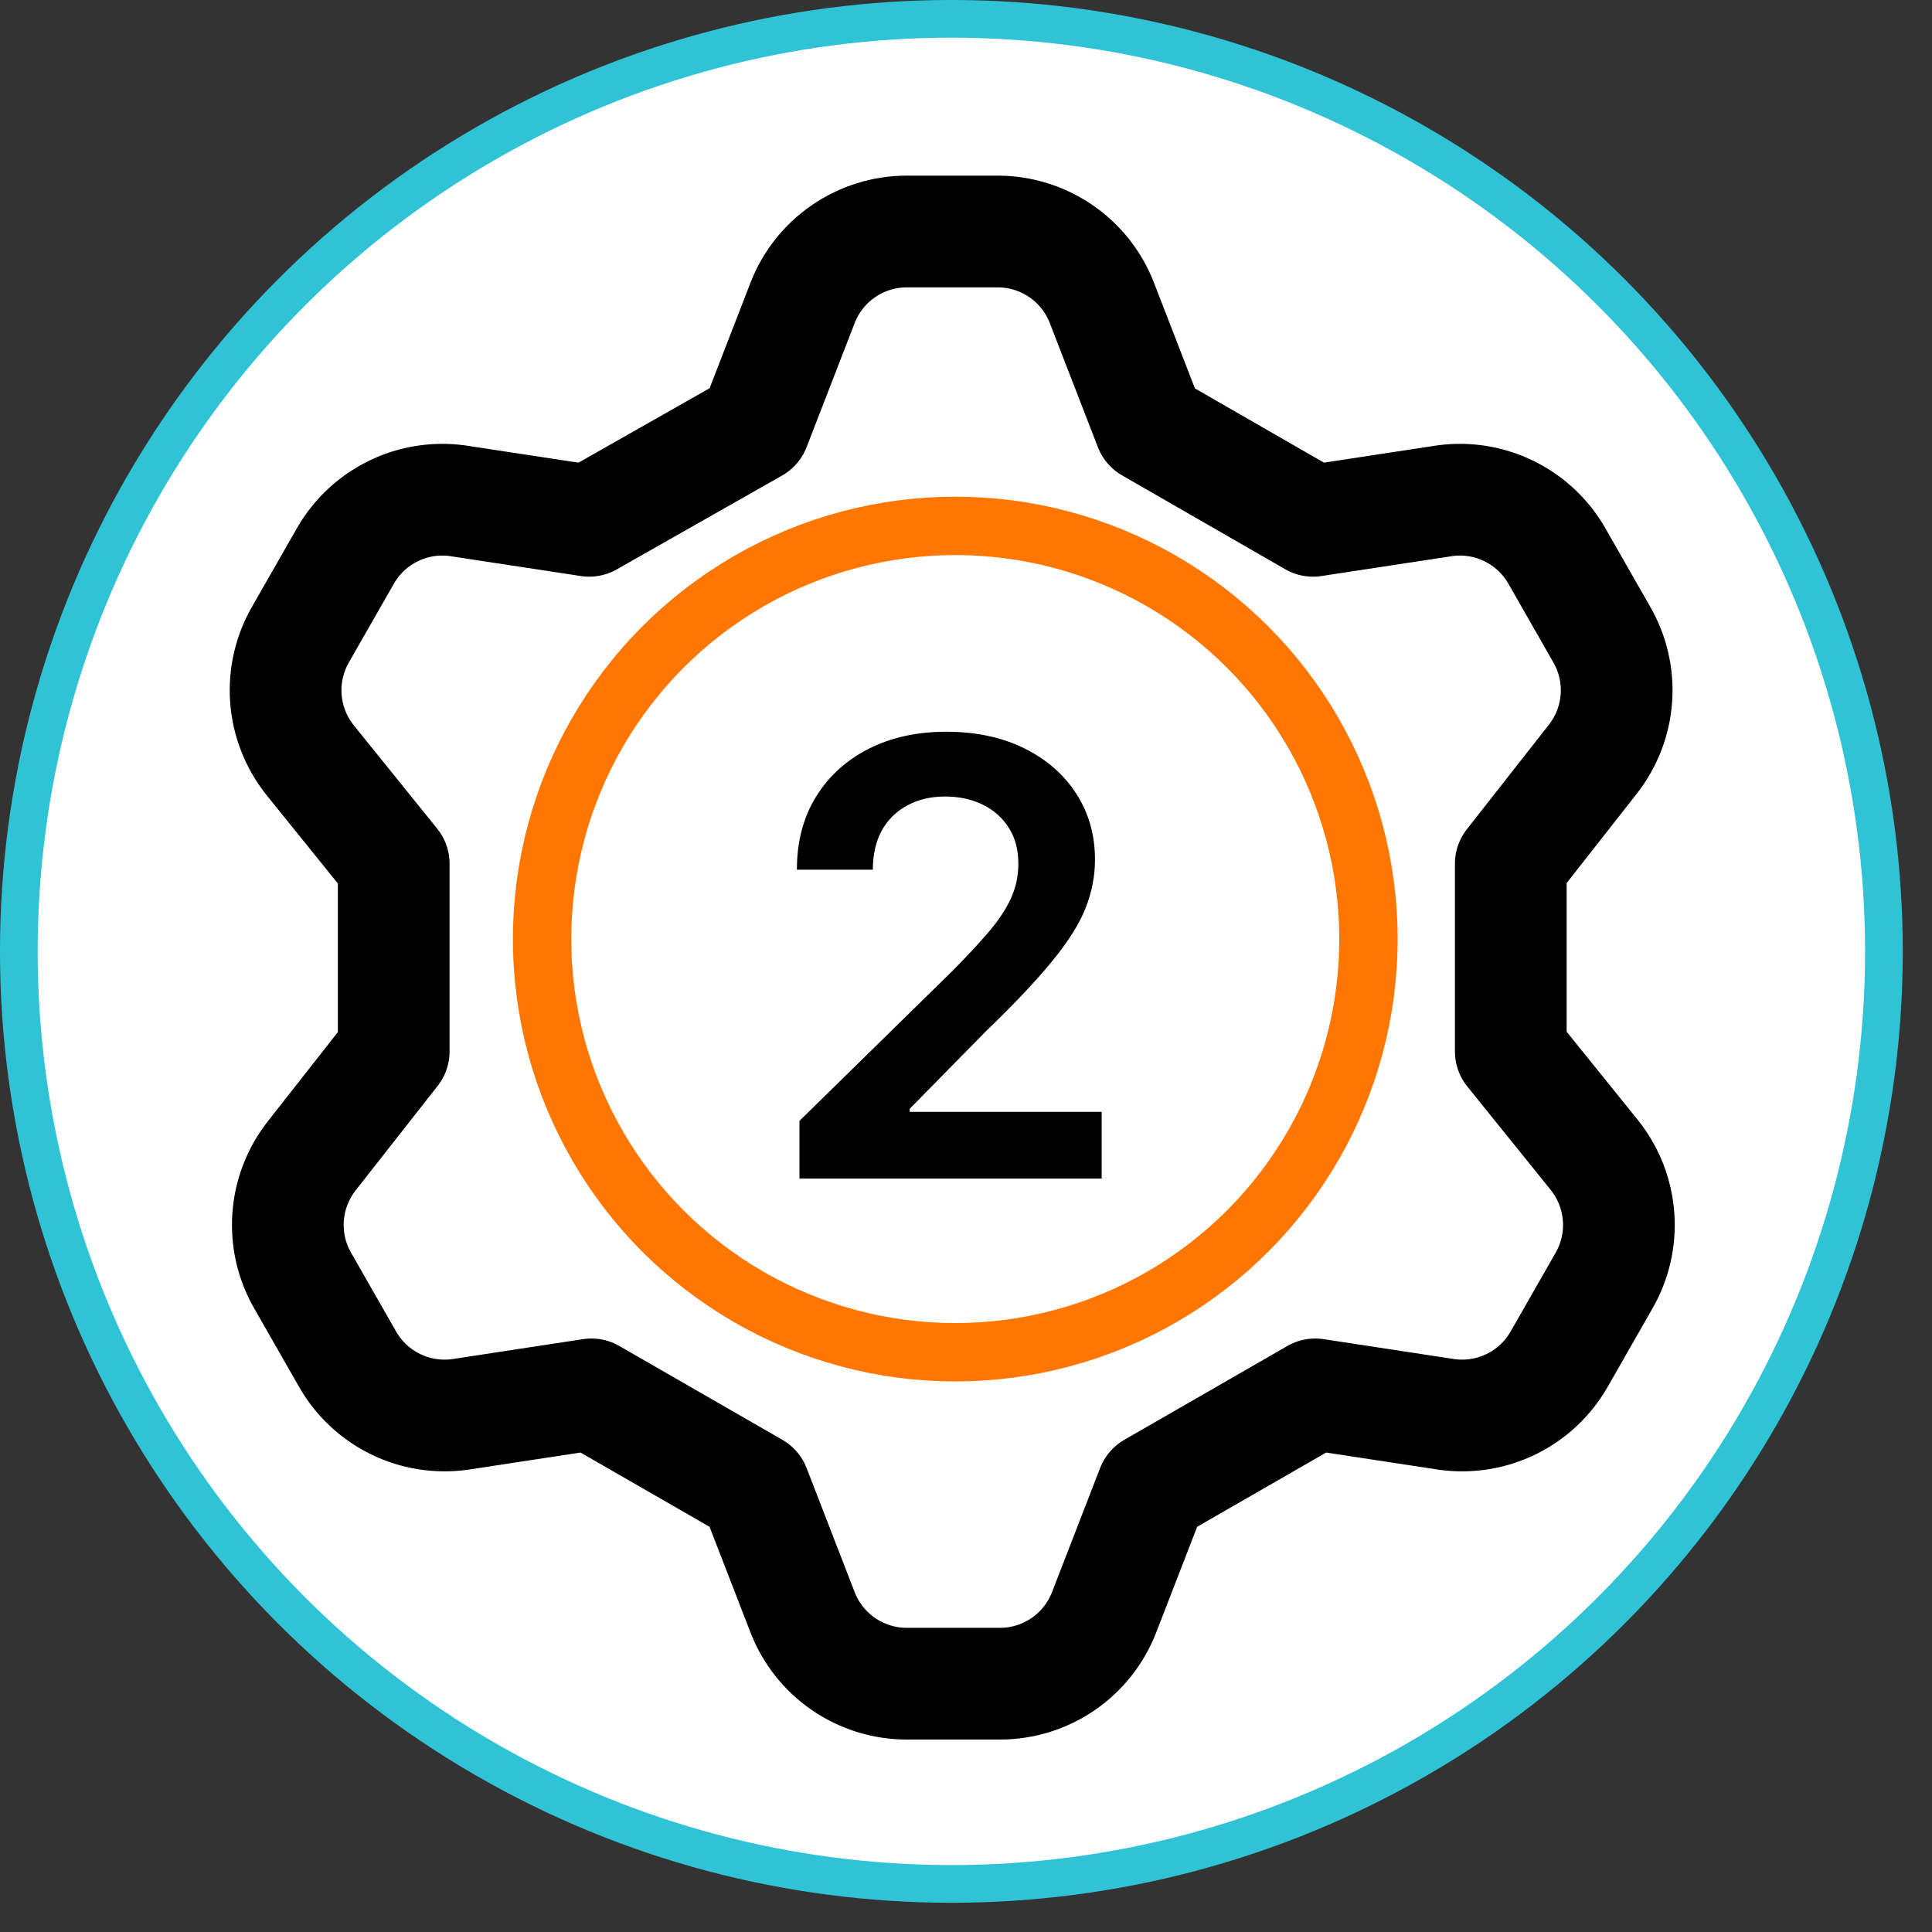
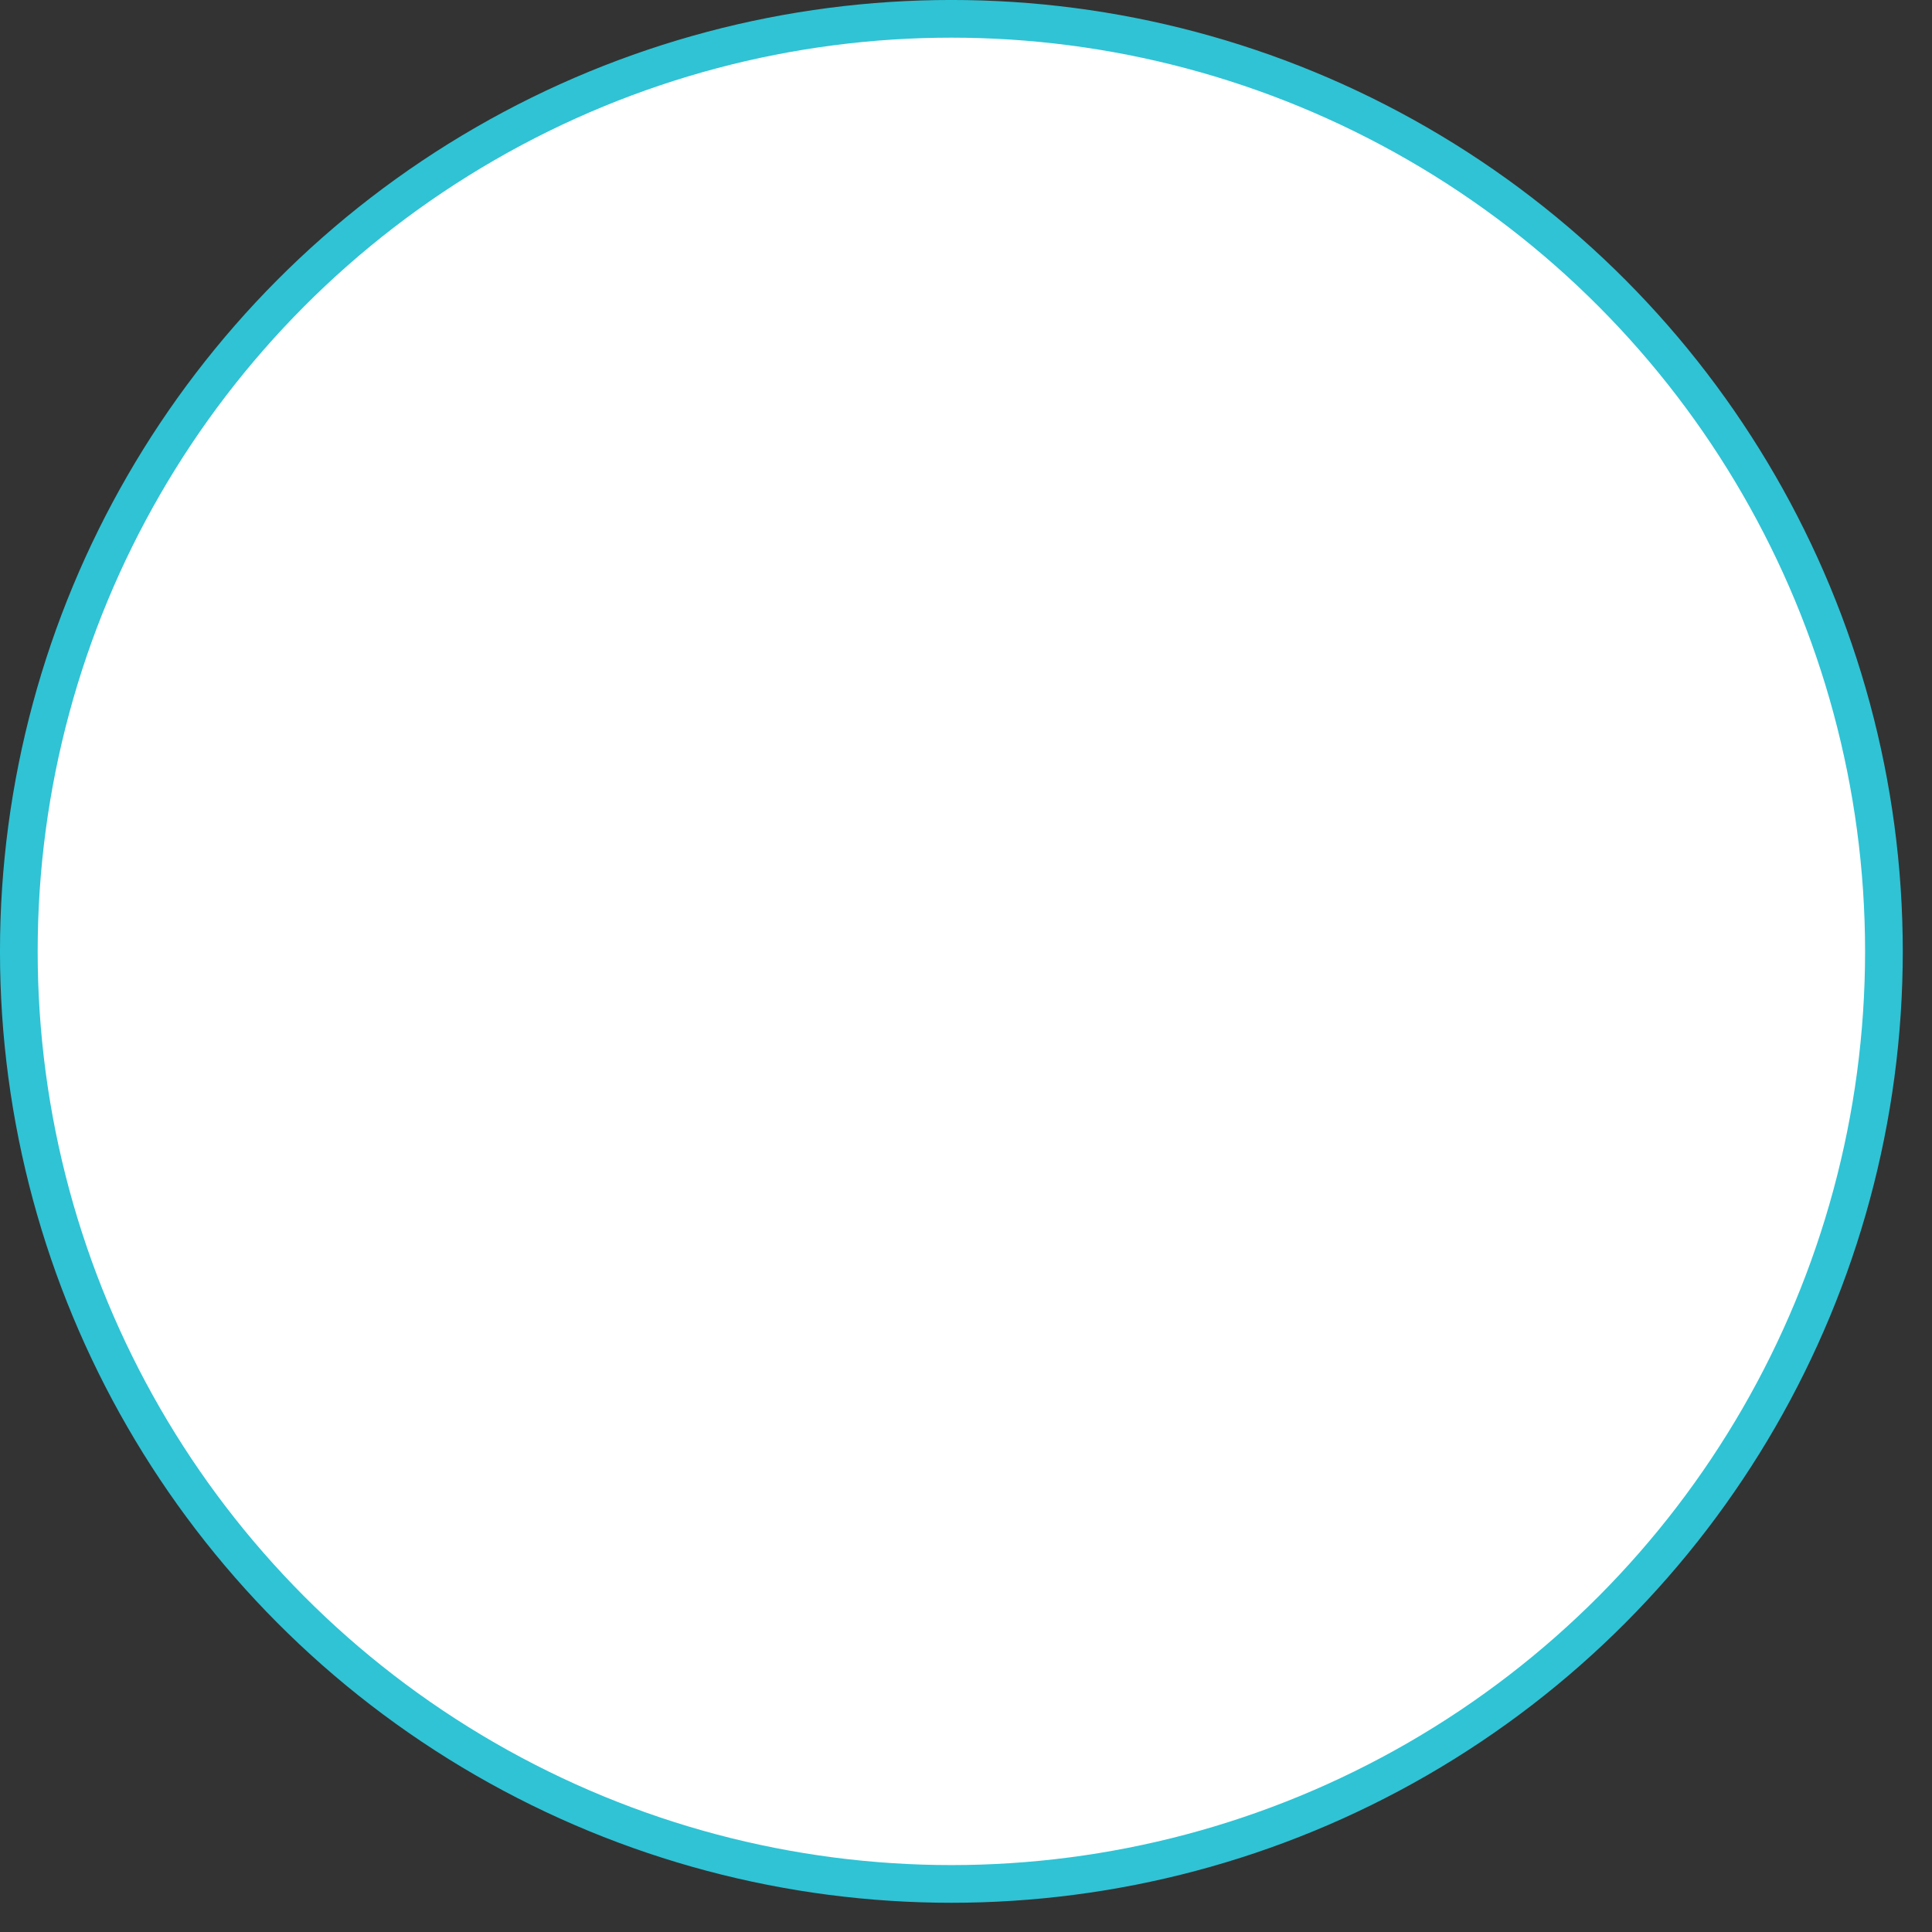
<svg xmlns="http://www.w3.org/2000/svg" width="51" height="51" viewBox="0 0 51 51" fill="none">
  <rect x="0" y="0" width="51" height="51" fill="#333333" stroke="none" />
  <circle cx="25.114" cy="25.114" r="24.617" fill="white" stroke="#2FC3D5" stroke-width="0.995" />
-   <path d="M19.917 11.271L21.185 7.998C21.399 7.444 21.775 6.967 22.265 6.631C22.754 6.294 23.334 6.113 23.928 6.111H26.346C26.94 6.113 27.519 6.294 28.009 6.631C28.498 6.967 28.874 7.444 29.088 7.998L30.356 11.271L34.661 13.748L38.141 13.218C38.72 13.139 39.31 13.234 39.835 13.492C40.36 13.749 40.797 14.156 41.09 14.663L42.269 16.727C42.571 17.241 42.711 17.834 42.669 18.429C42.626 19.024 42.405 19.592 42.033 20.059L39.881 22.801V27.755L42.092 30.497C42.464 30.964 42.685 31.532 42.727 32.127C42.77 32.722 42.63 33.316 42.328 33.83L41.149 35.894C40.856 36.4 40.419 36.807 39.894 37.065C39.369 37.322 38.779 37.417 38.2 37.339L34.72 36.808L30.415 39.285L29.147 42.558C28.933 43.112 28.557 43.589 28.068 43.926C27.578 44.262 26.999 44.444 26.405 44.445H23.928C23.334 44.444 22.754 44.262 22.265 43.926C21.775 43.589 21.399 43.112 21.185 42.558L19.917 39.285L15.612 36.808L12.133 37.339C11.553 37.417 10.963 37.322 10.438 37.065C9.913 36.807 9.477 36.4 9.184 35.894L8.004 33.83C7.702 33.316 7.563 32.722 7.605 32.127C7.647 31.532 7.869 30.964 8.24 30.497L10.393 27.755V22.801L8.181 20.059C7.81 19.592 7.588 19.024 7.546 18.429C7.504 17.834 7.643 17.241 7.945 16.727L9.125 14.663C9.418 14.156 9.854 13.749 10.38 13.492C10.905 13.234 11.494 13.139 12.074 13.218L15.553 13.748L19.917 11.271ZM19.239 25.278C19.239 26.842 19.86 28.342 20.966 29.448C22.073 30.554 23.573 31.176 25.137 31.176C26.701 31.176 28.201 30.554 29.307 29.448C30.413 28.342 31.034 26.842 31.034 25.278C31.034 23.714 30.413 22.214 29.307 21.108C28.201 20.002 26.701 19.381 25.137 19.381C23.573 19.381 22.073 20.002 20.966 21.108C19.86 22.214 19.239 23.714 19.239 25.278Z" stroke="black" stroke-width="2.949" stroke-linecap="round" stroke-linejoin="round" />
-   <circle cx="25.217" cy="24.789" r="10.907" fill="white" stroke="#FF7700" stroke-width="1.541" />
-   <path d="M21.104 31.111V29.588L25.144 25.628C25.53 25.238 25.852 24.891 26.11 24.588C26.367 24.285 26.56 23.992 26.689 23.708C26.818 23.424 26.882 23.121 26.882 22.799C26.882 22.431 26.799 22.117 26.632 21.855C26.466 21.59 26.236 21.386 25.945 21.242C25.653 21.098 25.322 21.026 24.951 21.026C24.568 21.026 24.233 21.105 23.945 21.265C23.657 21.42 23.433 21.641 23.274 21.929C23.119 22.217 23.041 22.56 23.041 22.958H21.036C21.036 22.219 21.204 21.577 21.541 21.032C21.878 20.486 22.343 20.064 22.933 19.765C23.528 19.465 24.21 19.316 24.979 19.316C25.759 19.316 26.445 19.462 27.036 19.753C27.627 20.045 28.085 20.444 28.411 20.952C28.74 21.46 28.905 22.039 28.905 22.691C28.905 23.126 28.822 23.554 28.655 23.975C28.488 24.395 28.195 24.861 27.774 25.372C27.358 25.884 26.773 26.503 26.019 27.23L24.013 29.27V29.35H29.081V31.111H21.104Z" fill="black" />
</svg>